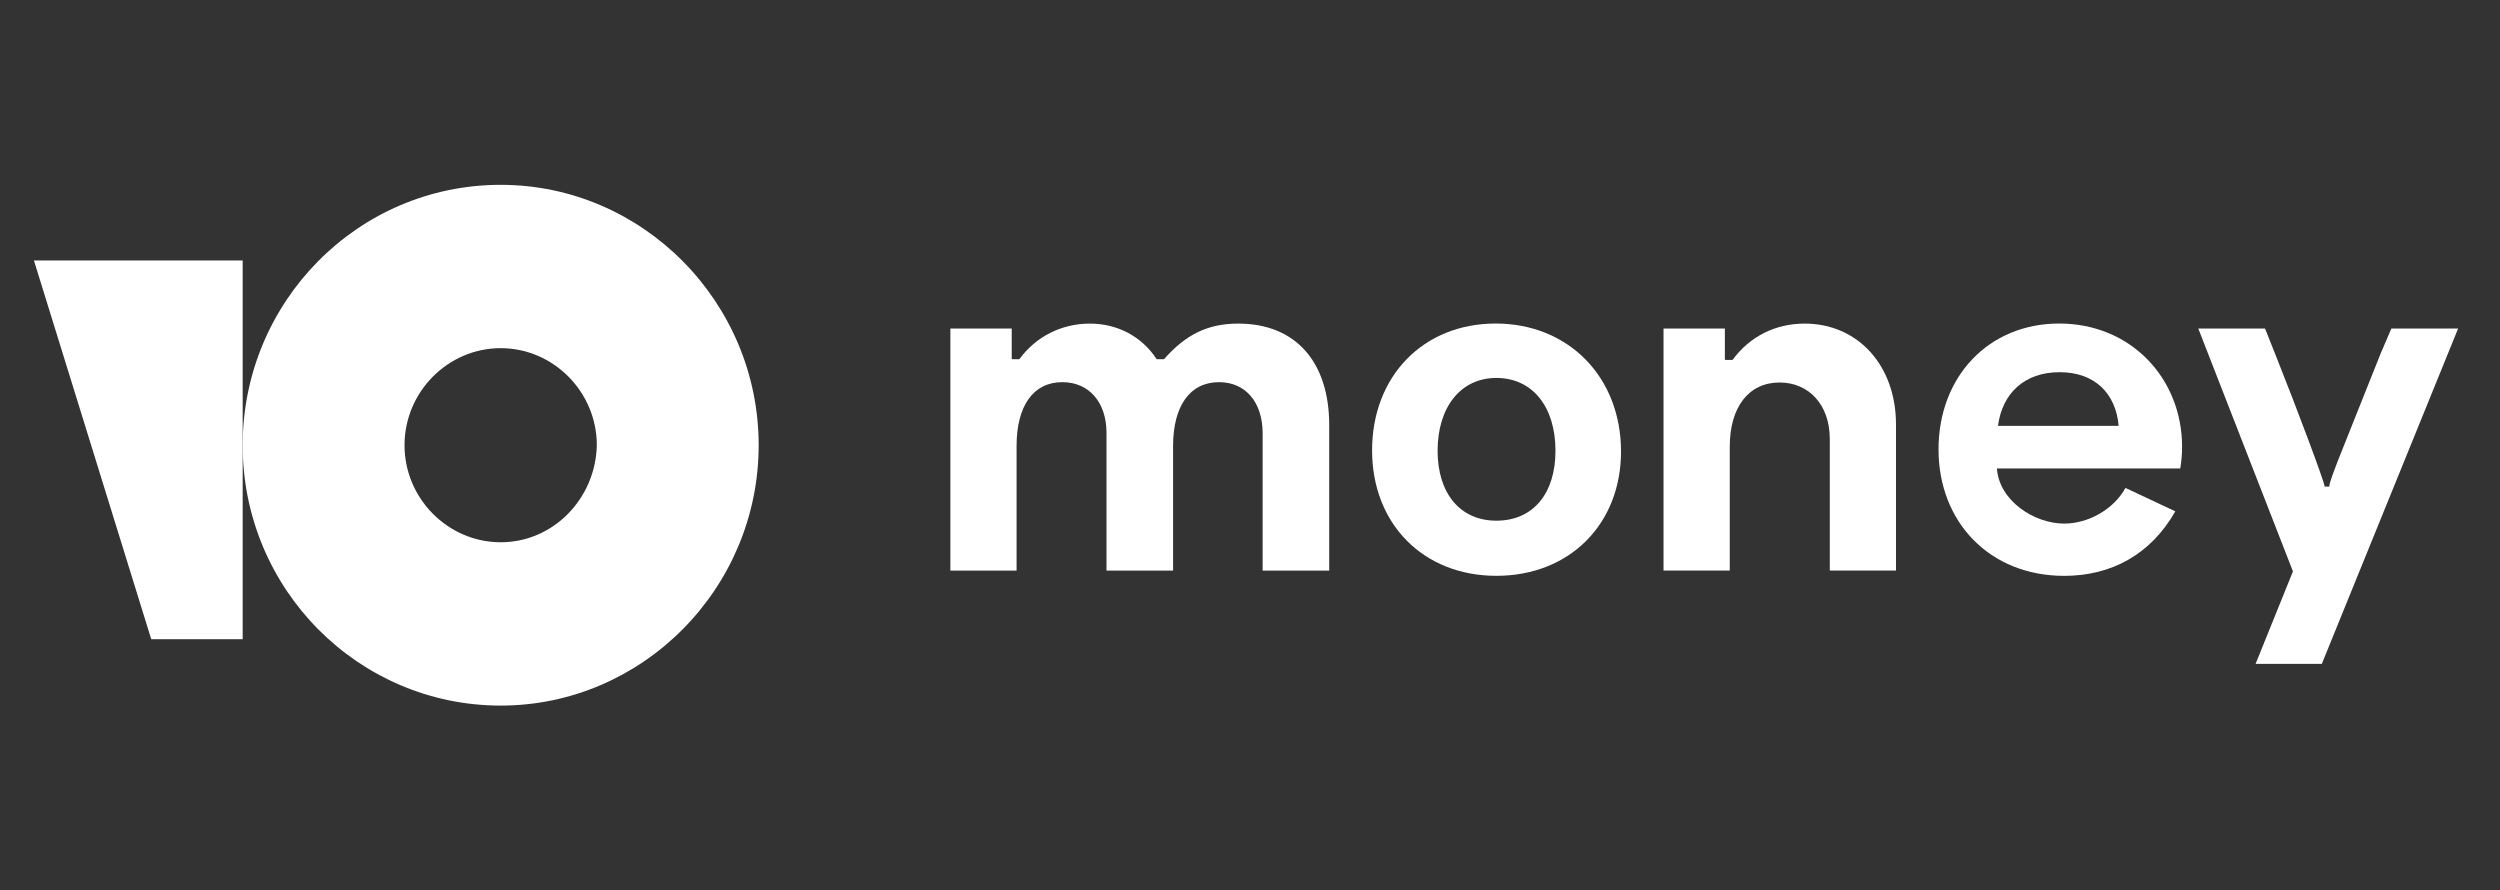
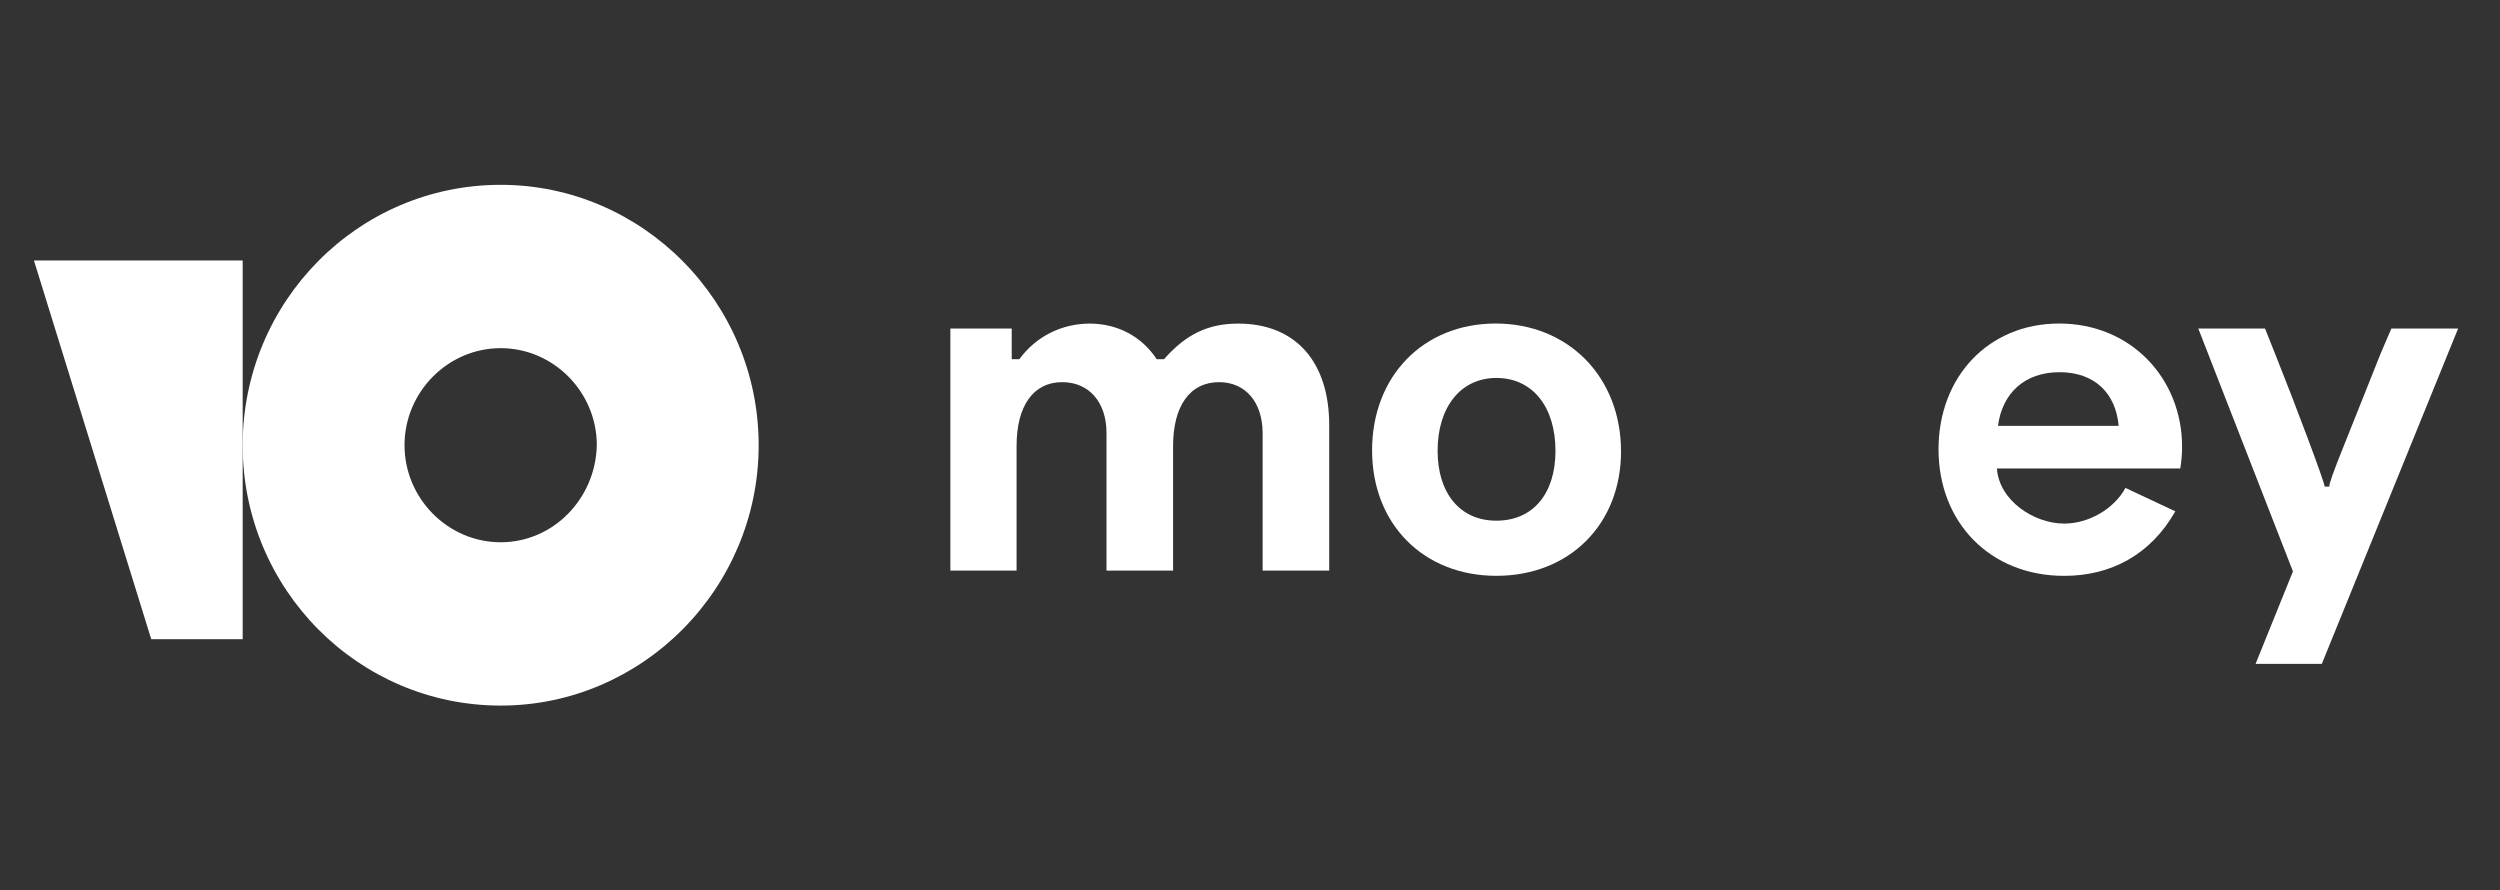
<svg xmlns="http://www.w3.org/2000/svg" width="73" height="26" viewBox="0 0 73 26" fill="none">
  <rect x="0" y="0" width="73" height="26" fill="#333333" stroke="none" />
  <g clip-path="url(#clip0_457_9379)">
    <path d="M63.717 13.047C63.717 11.057 62.23 9.447 60.129 9.447C58.07 9.447 56.605 10.994 56.605 13.121C56.605 15.258 58.112 16.815 60.275 16.815C61.647 16.815 62.801 16.194 63.519 14.931L62.063 14.247C61.72 14.878 60.971 15.289 60.275 15.289C59.391 15.289 58.372 14.615 58.31 13.679H63.664C63.696 13.478 63.717 13.278 63.717 13.047ZM58.341 12.436C58.465 11.489 59.11 10.868 60.14 10.868C61.159 10.868 61.782 11.479 61.865 12.436H58.341Z" fill="white" />
    <path d="M43.673 9.447C41.562 9.447 40.065 10.983 40.065 13.152C40.065 15.299 41.562 16.814 43.694 16.814C45.836 16.814 47.334 15.299 47.334 13.183C47.333 11.005 45.795 9.447 43.673 9.447ZM43.694 15.204C42.634 15.204 41.978 14.405 41.978 13.162C41.978 11.899 42.644 11.036 43.694 11.036C44.755 11.036 45.42 11.889 45.42 13.162C45.42 14.415 44.765 15.204 43.694 15.204Z" fill="white" />
    <path d="M36.157 9.449C35.292 9.449 34.641 9.747 33.989 10.489H33.775C33.338 9.82 32.625 9.449 31.821 9.449C30.997 9.449 30.244 9.83 29.765 10.489H29.552L29.542 10.479V9.593H27.751V16.661H29.684V13.024C29.684 11.85 30.173 11.159 31.018 11.159C31.801 11.159 32.31 11.747 32.31 12.643V16.661H34.254V13.024C34.254 11.86 34.742 11.159 35.597 11.159C36.371 11.159 36.869 11.747 36.869 12.653V16.661H38.813V12.416C38.814 10.572 37.836 9.449 36.157 9.449Z" fill="white" />
    <path d="M68.018 14.209H67.88C67.88 14.084 67.037 11.845 66.484 10.46L66.139 9.593H64.19L66.954 16.685L65.863 19.385H67.797L71.777 9.593H69.828L69.51 10.335L68.433 13.034C68.129 13.79 68.004 14.139 68.018 14.209Z" fill="white" />
    <path d="M14.62 5.397C10.442 5.397 7.086 8.819 7.086 13C7.086 17.216 10.476 20.603 14.62 20.603C18.763 20.603 22.153 17.181 22.153 13C22.153 8.819 18.763 5.397 14.62 5.397ZM14.62 15.834C13.079 15.834 11.812 14.555 11.812 13C11.812 11.445 13.079 10.166 14.62 10.166C16.16 10.166 17.427 11.445 17.427 13C17.393 14.555 16.161 15.834 14.62 15.834Z" fill="white" />
    <path d="M7.086 7.606V18.665H4.416L0.991 7.606H7.086Z" fill="white" />
-     <path d="M52.697 9.449C51.832 9.449 51.089 9.83 50.59 10.51H50.387L50.366 10.5V9.593H48.575V16.66H50.509V13.044C50.509 11.89 51.059 11.169 51.964 11.169C52.809 11.169 53.43 11.808 53.43 12.818V16.66H55.363V12.395C55.363 10.665 54.244 9.449 52.697 9.449Z" fill="white" />
  </g>
  <defs>
    <clipPath id="clip0_457_9379">
      <rect width="72.249" height="16.219" fill="white" transform="translate(0.376 4.891)" />
    </clipPath>
  </defs>
</svg>